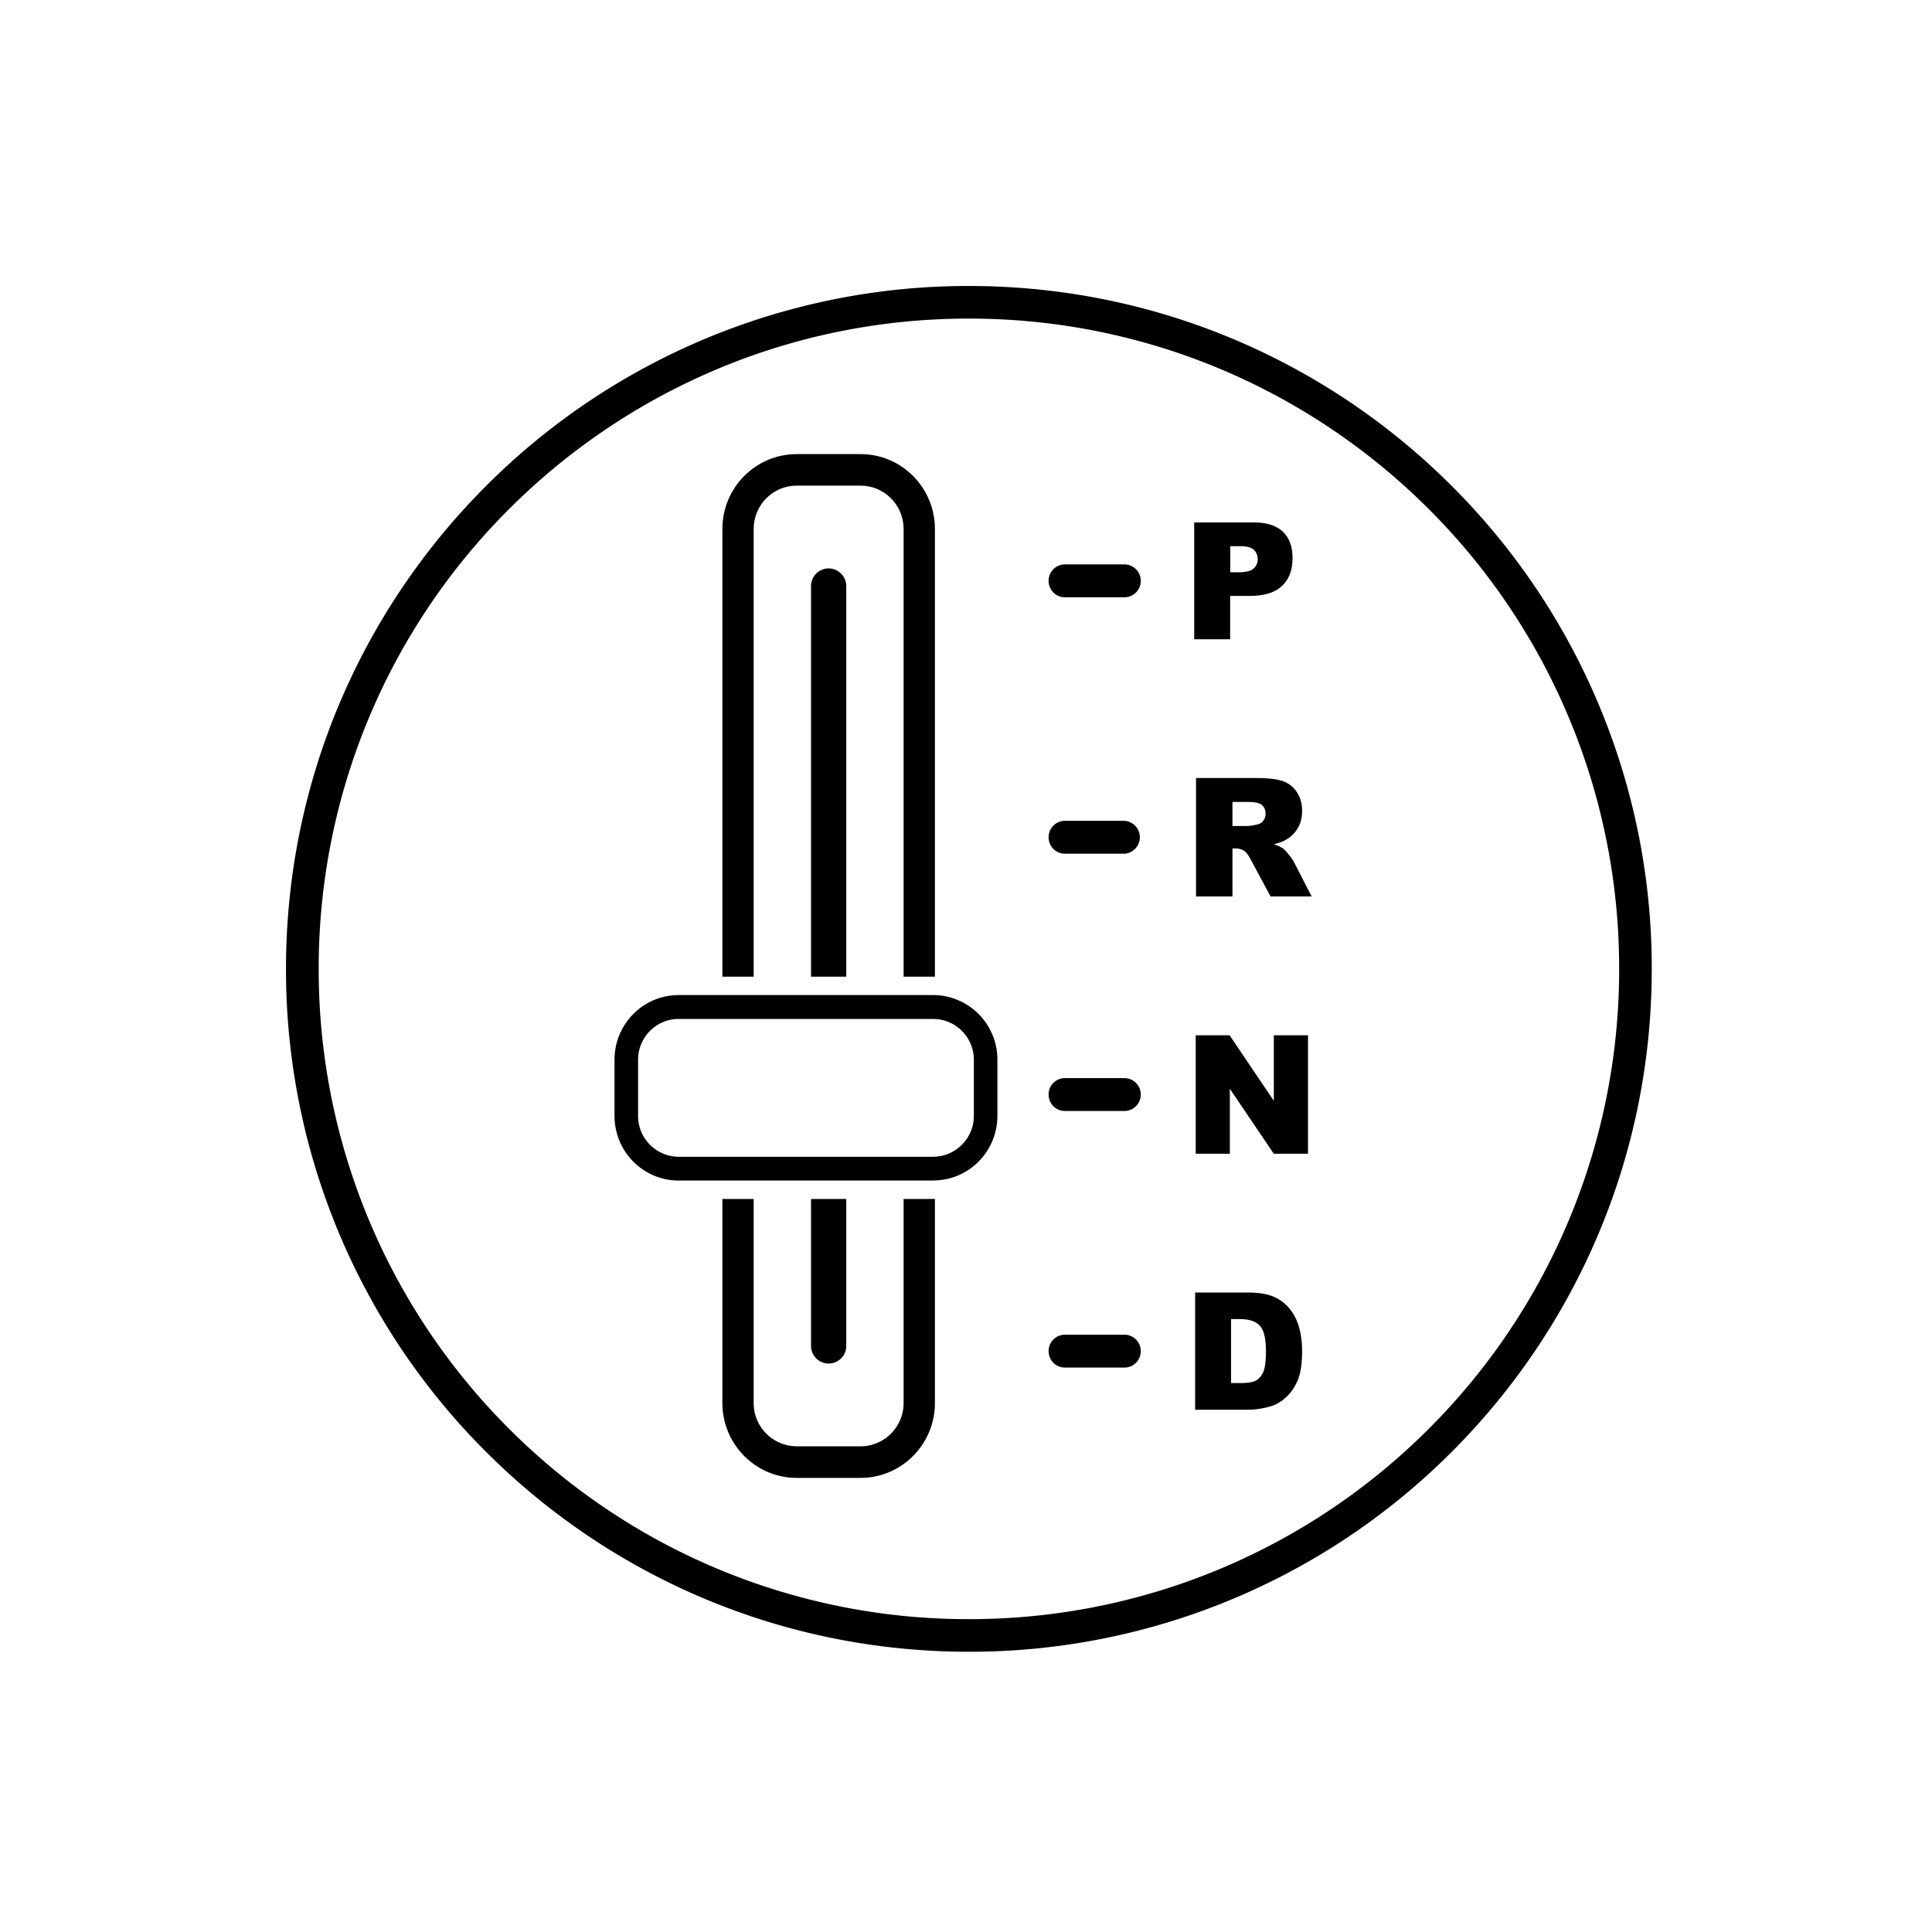
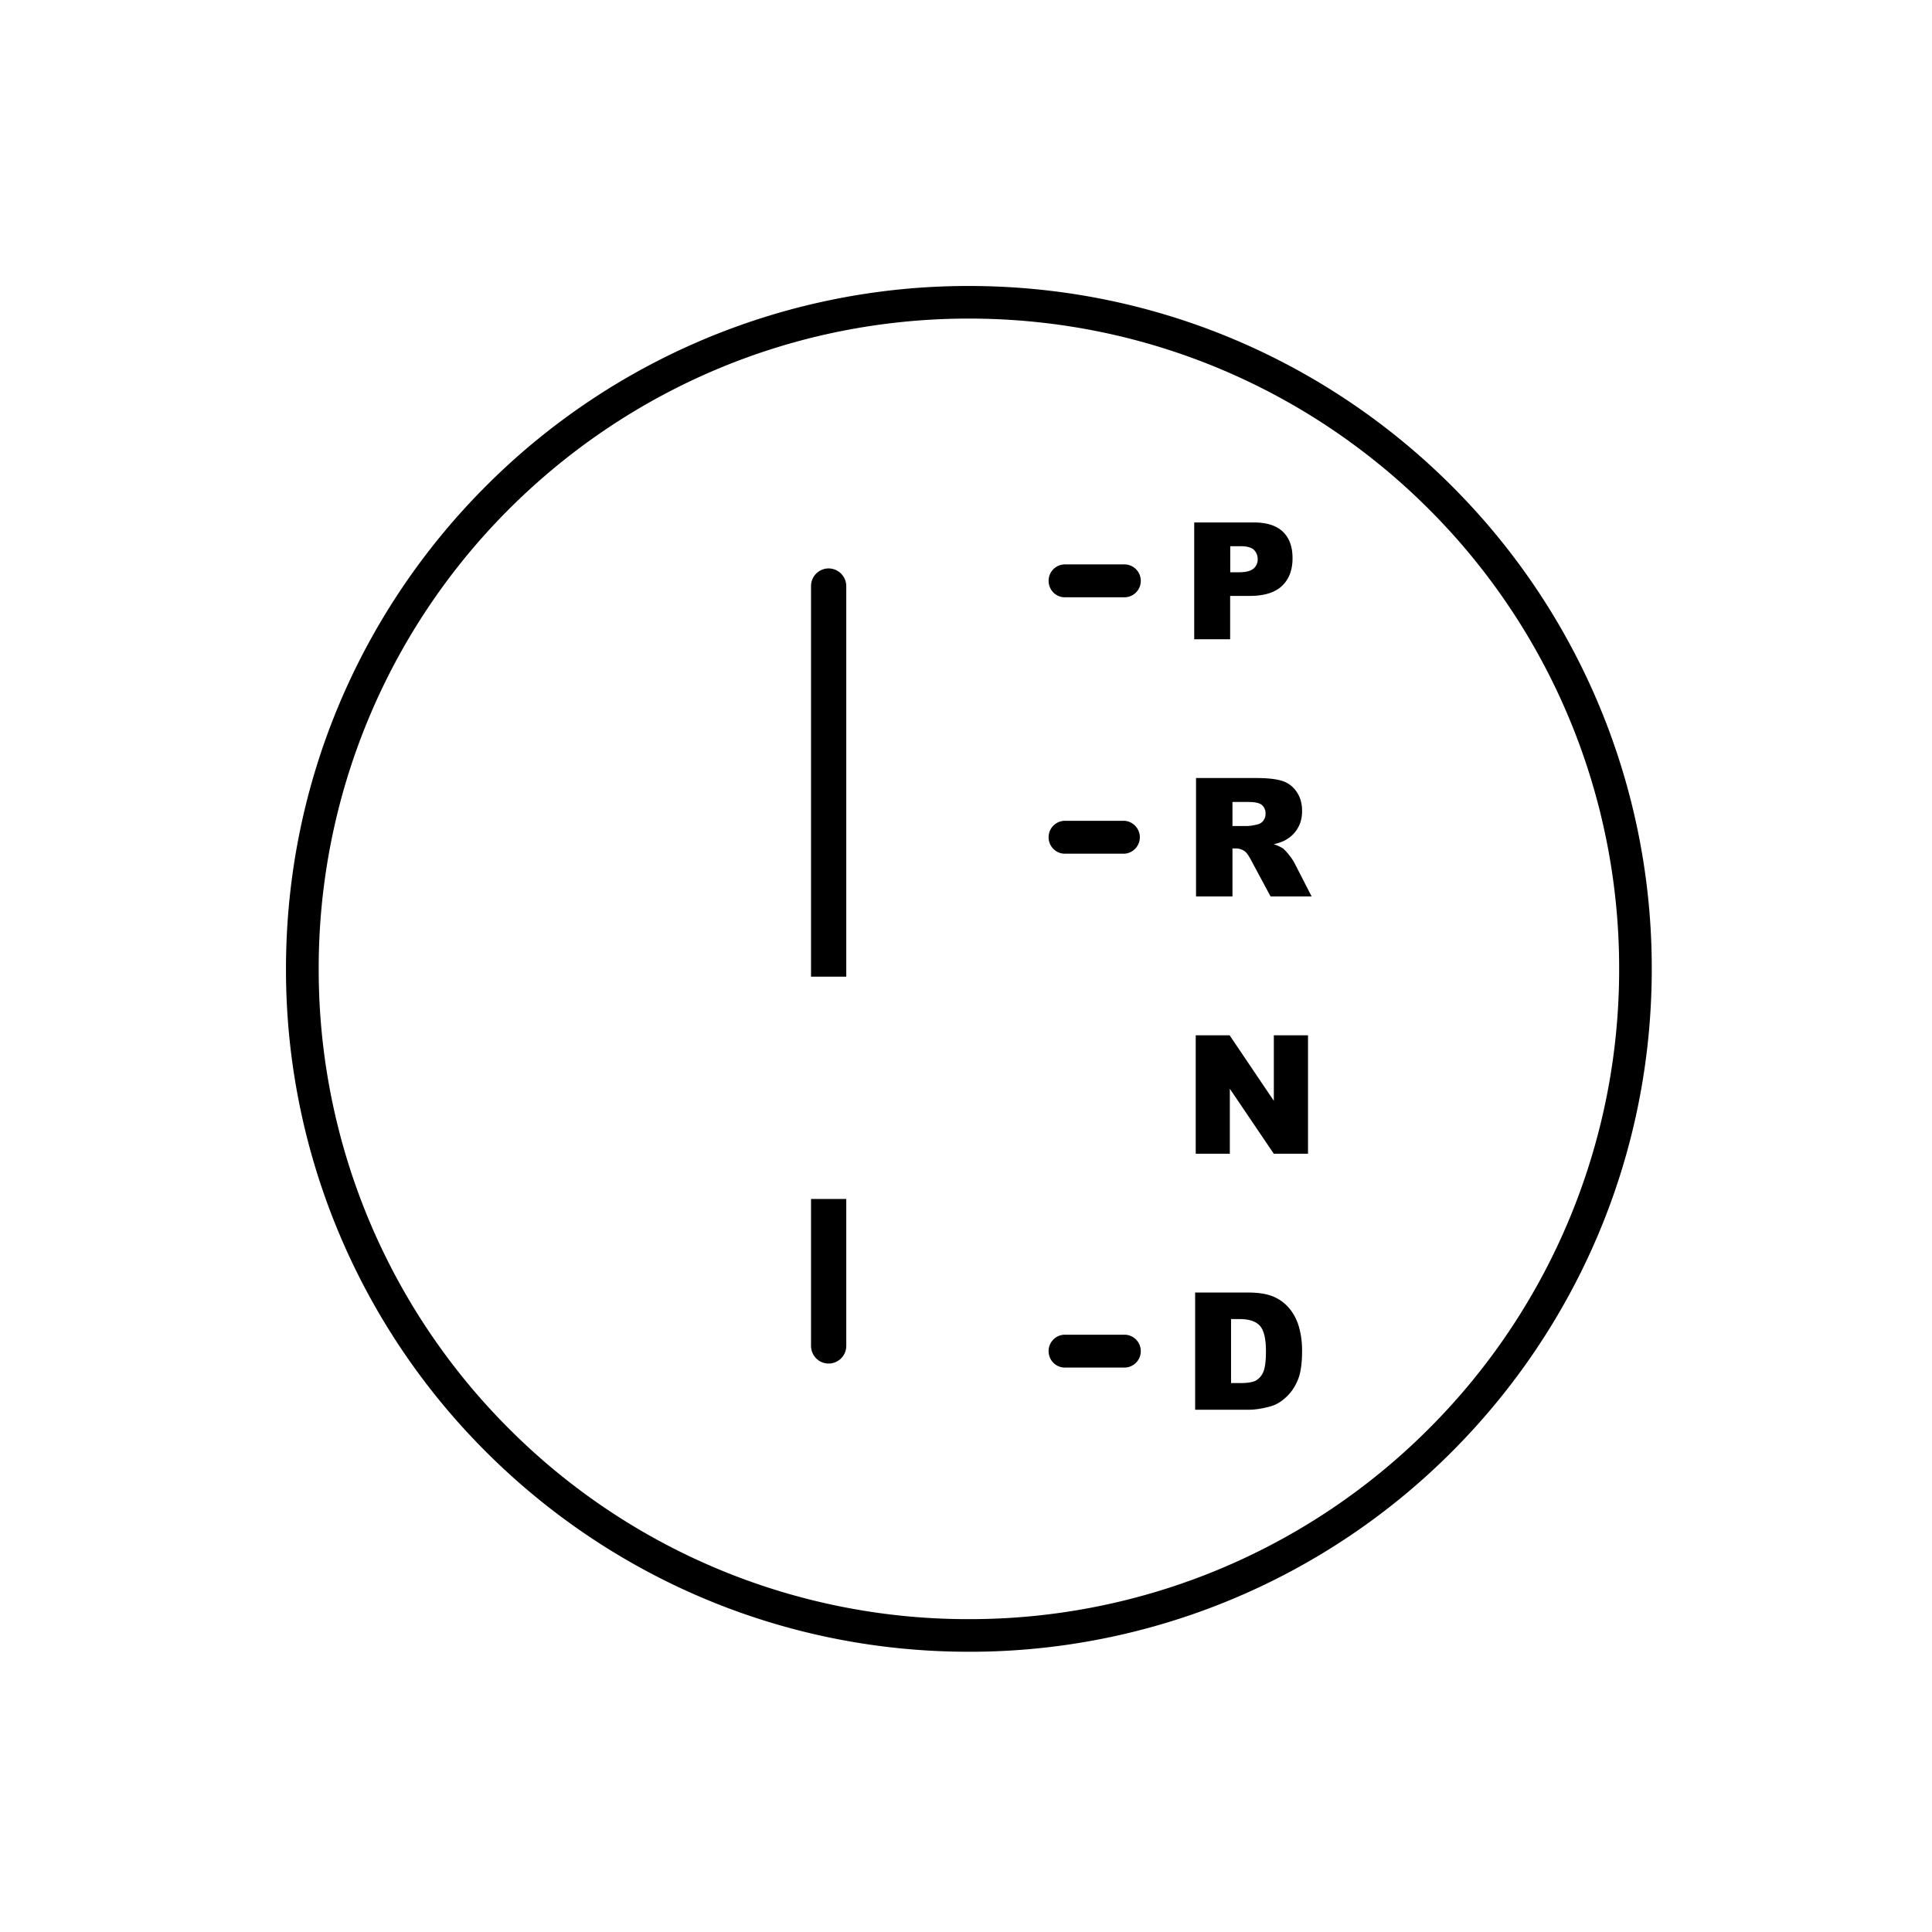
<svg xmlns="http://www.w3.org/2000/svg" width="100" height="100" version="1.2" viewBox="0 0 75 75">
  <defs>
    <clipPath id="a">
      <path d="M11.102 11.102h53.02v53.02h-53.02Zm0 0" />
    </clipPath>
    <clipPath id="b">
      <path d="M28 46h9v11.383h-9Zm0 0" />
    </clipPath>
    <clipPath id="c">
      <path d="M28 17.617h9V38h-9Zm0 0" />
    </clipPath>
    <clipPath id="d">
      <path d="M23.855 38H39v8H23.855Zm0 0" />
    </clipPath>
    <clipPath id="e">
      <path d="M46 20h4.918v5H46Zm0 0" />
    </clipPath>
    <clipPath id="f">
      <path d="M46 30h4.918v5H46Zm0 0" />
    </clipPath>
    <clipPath id="g">
      <path d="M46 40h4.918v5H46Zm0 0" />
    </clipPath>
    <clipPath id="h">
      <path d="M46 50h4.918v5H46Zm0 0" />
    </clipPath>
  </defs>
  <g clip-path="url(#a)">
    <path d="M64.121 37.613c0 7.32-2.965 13.946-7.762 18.746a26.43 26.43 0 0 1-18.746 7.762c-7.32 0-13.949-2.965-18.746-7.762a26.43 26.43 0 0 1-7.765-18.746c0-7.32 2.968-13.949 7.765-18.746a26.43 26.43 0 0 1 18.746-7.765c7.32 0 13.95 2.968 18.746 7.765a26.43 26.43 0 0 1 7.762 18.746m-8.656 17.852a25.18 25.18 0 0 0 7.39-17.852 25.17 25.17 0 0 0-7.39-17.851c-4.57-4.567-10.883-7.395-17.852-7.395-6.972 0-13.281 2.828-17.851 7.395a25.17 25.17 0 0 0-7.39 17.851 25.18 25.18 0 0 0 7.39 17.852 25.17 25.17 0 0 0 17.851 7.39 25.18 25.18 0 0 0 17.852-7.39m0 0" style="stroke:none;fill-rule:nonzero;fill:#000;fill-opacity:1" />
  </g>
  <g clip-path="url(#b)">
-     <path d="M35.684 46.543h-.606v7.922c0 .926-.75 1.68-1.668 1.68h-2.484a1.675 1.675 0 0 1-1.668-1.68v-7.922h-1.215v7.922c0 1.601 1.293 2.906 2.883 2.906h2.484c1.59 0 2.883-1.305 2.883-2.906v-7.926c-.023 0-.043.004-.063.004Zm0 0" style="stroke:none;fill-rule:nonzero;fill:#000;fill-opacity:1" />
-   </g>
+     </g>
  <g clip-path="url(#c)">
-     <path d="M29.258 37.914V20.535c0-.93.746-1.683 1.668-1.683h2.484c.918 0 1.668.753 1.668 1.683v17.38h1.215v-17.38c0-1.605-1.293-2.906-2.883-2.906h-2.484c-1.59 0-2.883 1.3-2.883 2.906v17.38Zm0 0" style="stroke:none;fill-rule:nonzero;fill:#000;fill-opacity:1" />
-   </g>
+     </g>
  <path d="M31.484 22.754v15.16h1.368v-15.16a.69.69 0 0 0-.684-.688.685.685 0 0 0-.684.688M32.852 52.242v-5.699h-1.368v5.7c0 .382.305.69.684.69a.686.686 0 0 0 .684-.69m0 0" style="stroke:none;fill-rule:nonzero;fill:#000;fill-opacity:1" />
  <g clip-path="url(#d)">
-     <path d="M36.293 38.629h-9.949c-1.375 0-2.489 1.125-2.489 2.512v2.175c0 1.387 1.114 2.512 2.489 2.512h9.886c.02 0 .04-.004.063-.004 1.344-.031 2.426-1.144 2.426-2.508v-2.175a2.503 2.503 0 0 0-2.426-2.512m1.512 4.687c0 .856-.676 1.551-1.512 1.586-.023 0-.043.004-.063.004h-9.886a1.585 1.585 0 0 1-1.574-1.59v-2.175c0-.875.707-1.586 1.574-1.586h9.886q.03-.001.063.004c.836.03 1.512.73 1.512 1.582v2.18Zm0 0" style="stroke:none;fill-rule:nonzero;fill:#000;fill-opacity:1" />
-   </g>
+     </g>
  <path d="M43.652 21.91H41.34a.634.634 0 0 0-.633.637c0 .355.281.64.633.64h2.312a.637.637 0 0 0 .633-.64.636.636 0 0 0-.633-.637m0 0" style="stroke:none;fill-rule:nonzero;fill:#000;fill-opacity:1" />
  <g clip-path="url(#e)">
    <path d="M47.758 23.133h.758q.841 0 1.25-.387.41-.388.41-1.074c0-.457-.125-.79-.375-1.031q-.377-.36-1.133-.36h-2.309v4.535h1.395v-1.683Zm0-1.93h.394q.386 0 .532.149.14.145.14.363a.46.46 0 0 1-.164.36q-.165.14-.562.14h-.34Zm0 0" style="stroke:none;fill-rule:nonzero;fill:#000;fill-opacity:1" />
  </g>
  <path d="M43.652 31.863H41.34a.637.637 0 0 0-.633.64c0 .352.281.638.633.638h2.312a.64.64 0 0 0 0-1.277m0 0" style="stroke:none;fill-rule:nonzero;fill:#000;fill-opacity:1" />
  <g clip-path="url(#f)">
    <path d="M48.777 30.203H46.43v4.598h1.414v-1.864h.125q.194 0 .347.106.113.081.254.355l.754 1.403h1.594l-.684-1.332a2 2 0 0 0-.199-.285 1.7 1.7 0 0 0-.222-.243 1.5 1.5 0 0 0-.368-.168q.31-.07.492-.183.288-.169.446-.45c.11-.183.164-.406.164-.66q.001-.437-.215-.746a1.05 1.05 0 0 0-.555-.418q-.344-.112-1-.113m.266 1.656a.4.4 0 0 1-.23.145 2 2 0 0 1-.372.062h-.597v-.933h.62c.259 0 .43.039.524.117a.43.43 0 0 1 .14.344.4.4 0 0 1-.089.265Zm0 0" style="stroke:none;fill-rule:nonzero;fill:#000;fill-opacity:1" />
  </g>
-   <path d="M43.652 41.852H41.34a.634.634 0 0 0-.633.636c0 .356.281.64.633.64h2.312a.637.637 0 0 0 .633-.64.636.636 0 0 0-.633-.636m0 0" style="stroke:none;fill-rule:nonzero;fill:#000;fill-opacity:1" />
  <g clip-path="url(#g)">
    <path d="m49.45 42.734-1.716-2.543h-1.316v4.598h1.324v-2.523l1.707 2.523h1.328v-4.598H49.45Zm0 0" style="stroke:none;fill-rule:nonzero;fill:#000;fill-opacity:1" />
  </g>
  <path d="M43.652 51.813H41.34a.634.634 0 0 0-.633.636c0 .356.281.64.633.64h2.312a.637.637 0 0 0 .633-.64.636.636 0 0 0-.633-.636m0 0" style="stroke:none;fill-rule:nonzero;fill:#000;fill-opacity:1" />
  <g clip-path="url(#h)">
    <path d="M50.078 50.824a1.65 1.65 0 0 0-.621-.48q-.379-.166-.992-.168h-2.07v4.55h2.07q.375 0 .832-.124.335-.088.629-.364.292-.268.457-.672c.11-.265.164-.644.164-1.129q.001-.467-.11-.882a2 2 0 0 0-.355-.727Zm-1.035 2.43a.7.7 0 0 1-.29.34q-.186.098-.62.097h-.344v-2.484h.348q.543.001.777.266c.156.18.23.507.23.992q-.001.544-.101.789m0 0" style="stroke:none;fill-rule:nonzero;fill:#000;fill-opacity:1" />
  </g>
</svg>